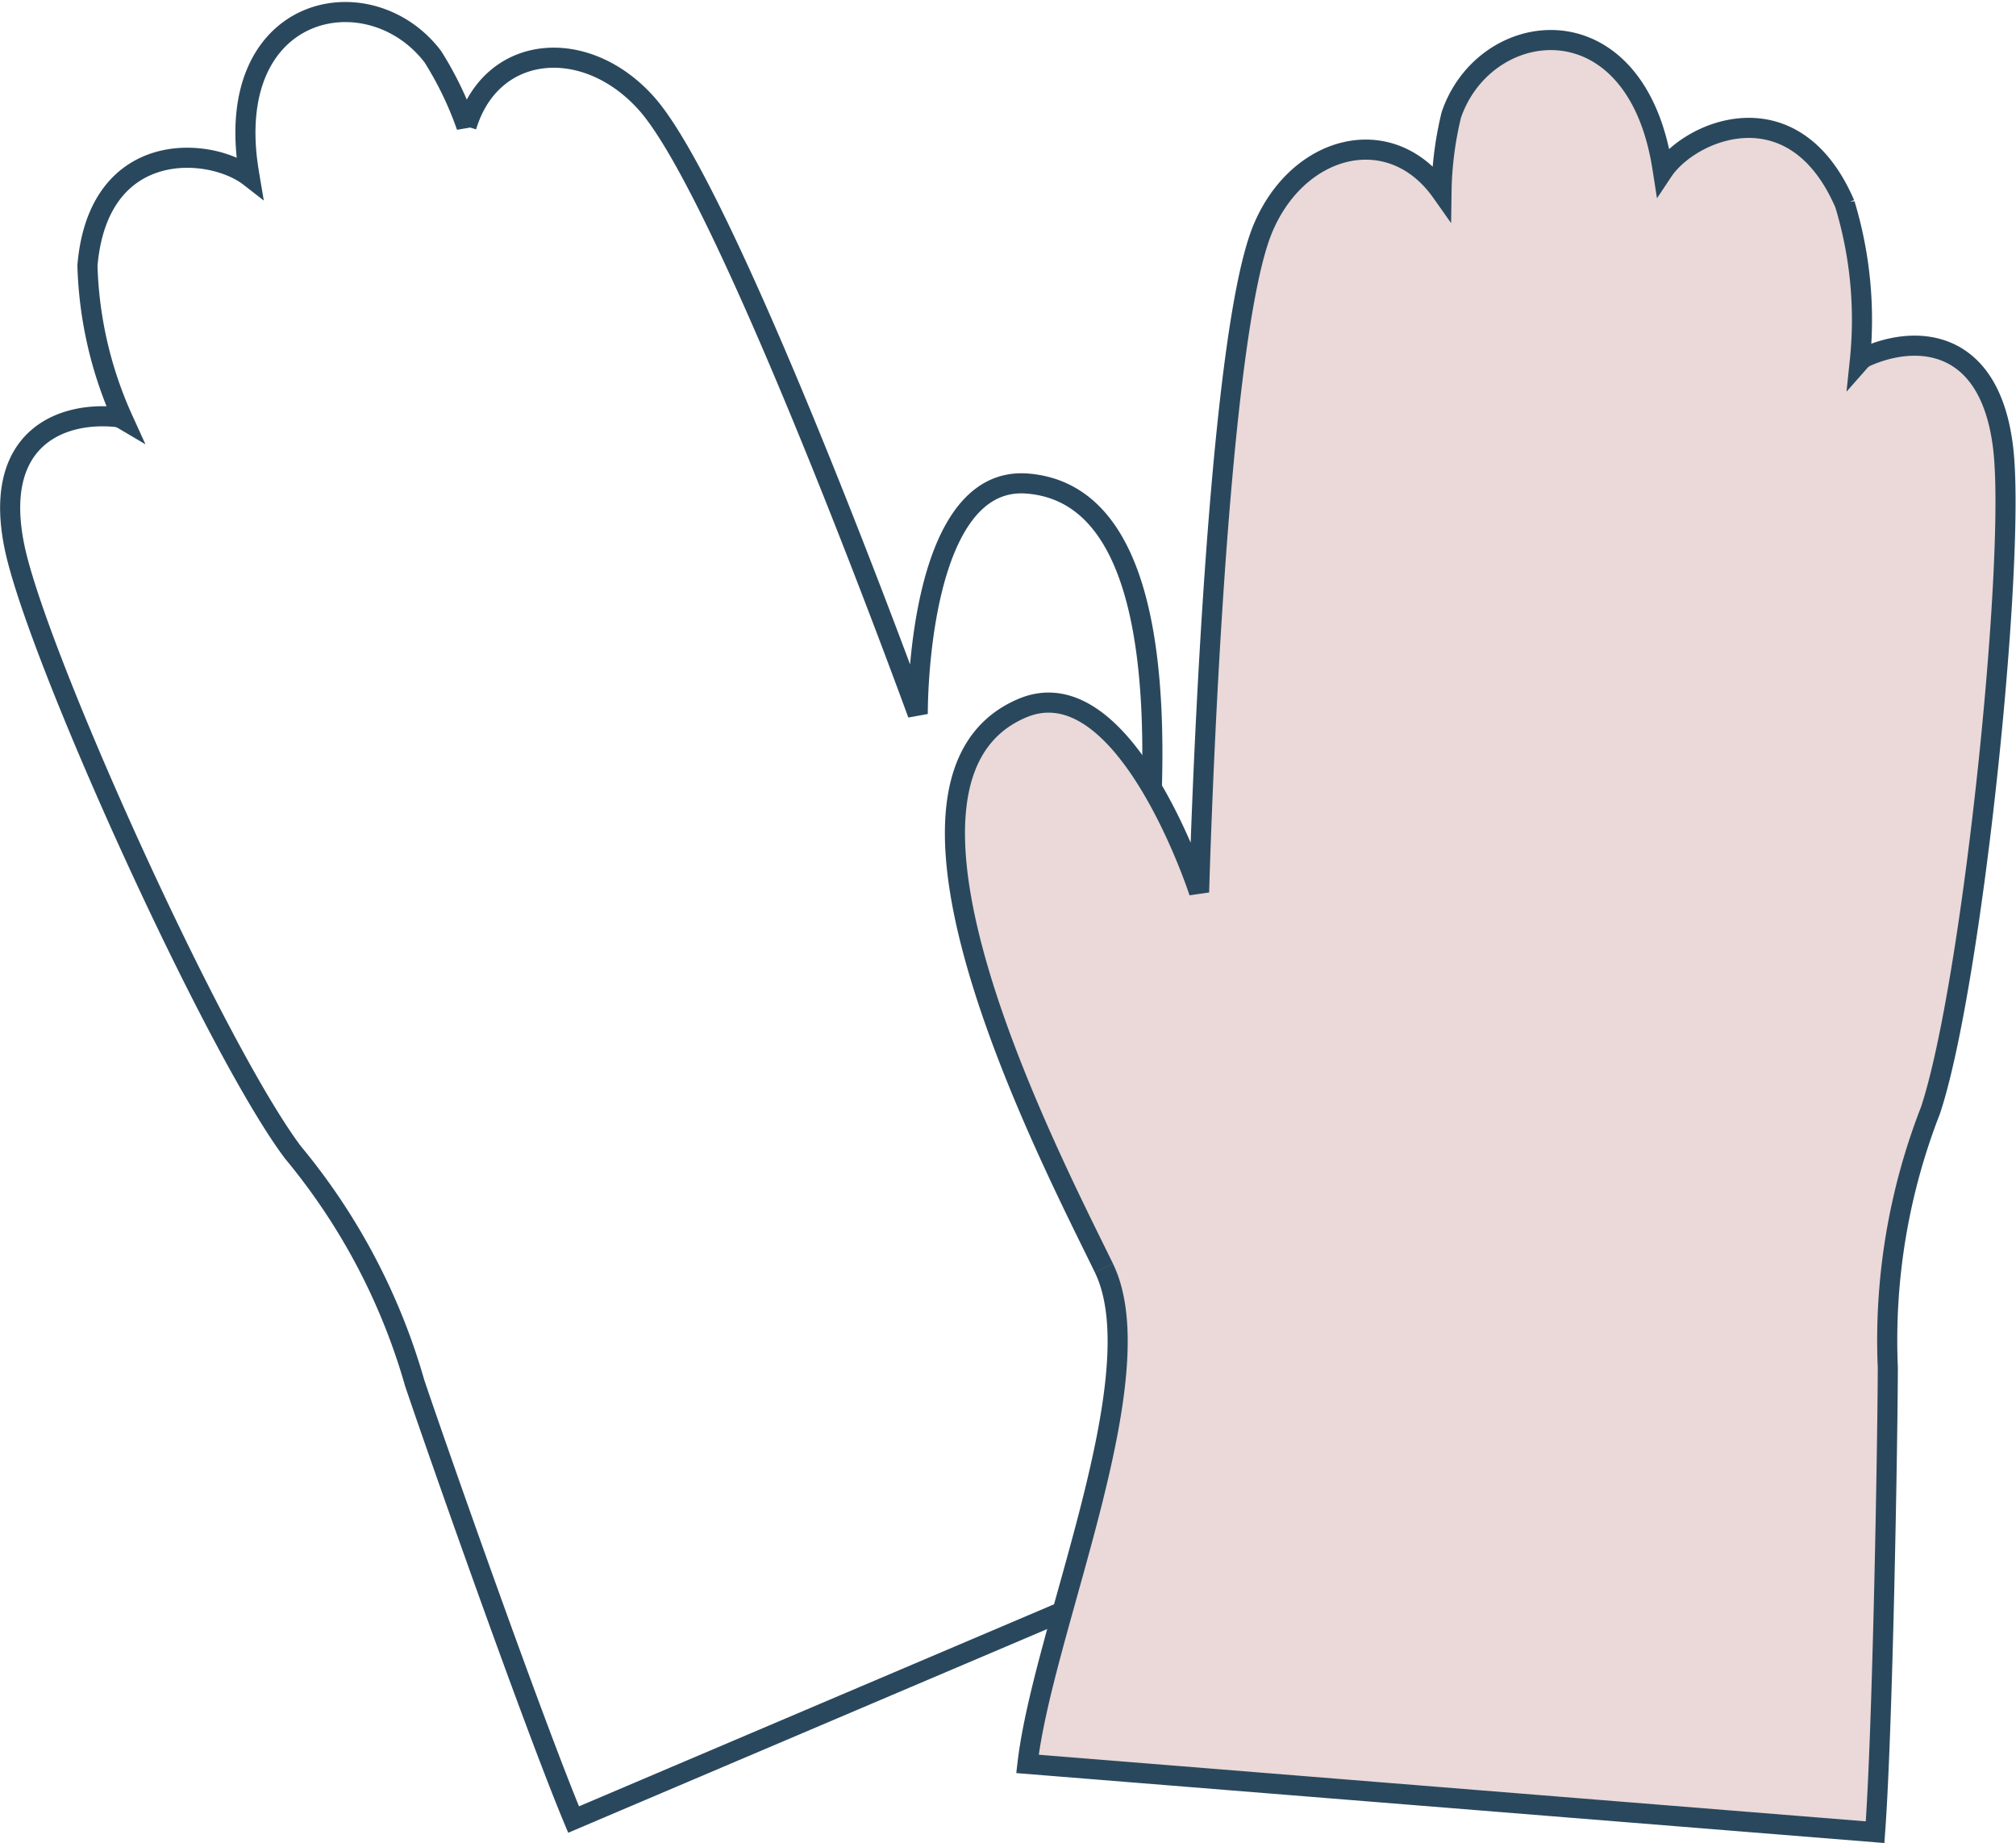
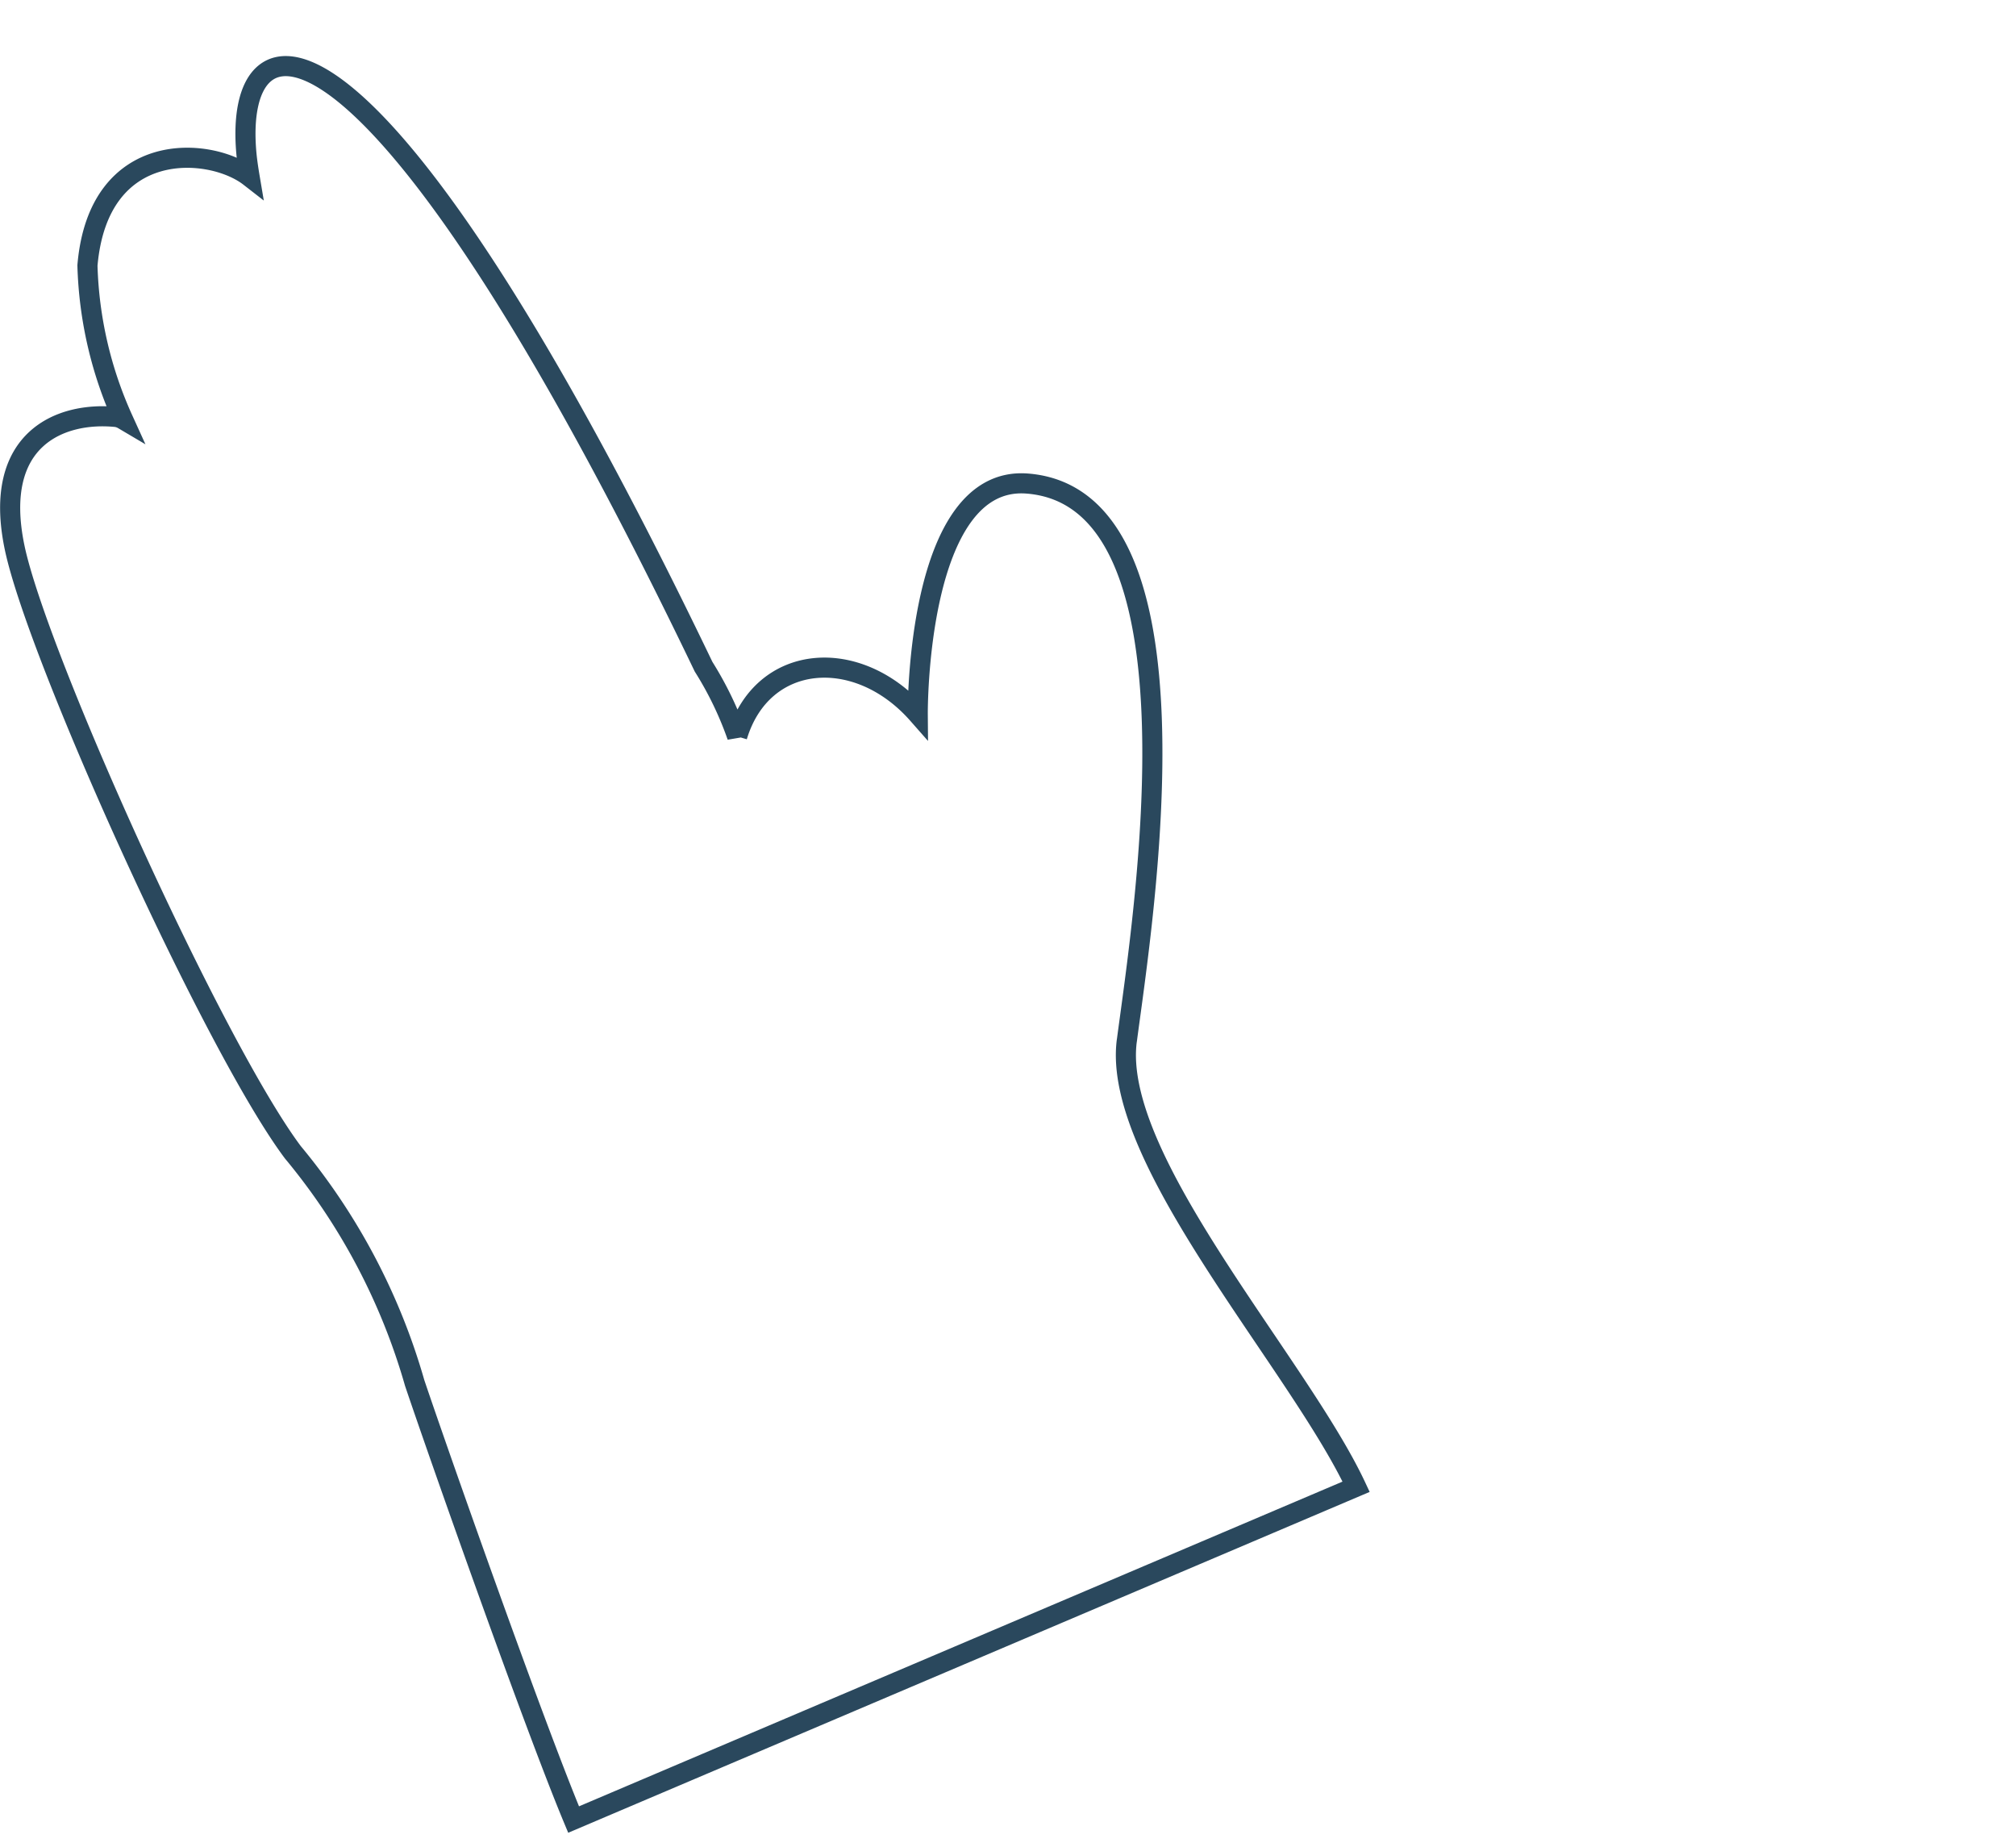
<svg xmlns="http://www.w3.org/2000/svg" width="75.225" height="68.755" viewBox="0 0 75.225 68.755">
  <g id="Groupe_9186" data-name="Groupe 9186" transform="translate(0.379 0.447)">
-     <path id="Tracé_52596" data-name="Tracé 52596" d="M41.669,38.37c.607-4.593,3.117-20.233-3.713-20.777-4.164-.331-4.09,8.6-4.09,8.6s-6.99-19.221-10.1-22.754c-2.254-2.559-5.8-2.286-6.738.832a12.8,12.8,0,0,0-1.254-2.6C13.5-1.324,8.245-.4,8.823,5.357c.024.234.063.5.112.791C7.489,5.023,3.295,4.676,2.884,9.457A14.884,14.884,0,0,0,4.214,15.2a.71.71,0,0,0-.257-.091C1.9,14.9-.681,15.9.165,19.971s7.42,18.61,10.383,22.569a23.6,23.6,0,0,1,4.546,8.606c.944,2.8,4.459,12.766,5.93,16.288l29.2-12.416c-2.153-4.6-9.145-12.22-8.556-16.649" transform="translate(0)" fill="none" stroke="#2a485d" stroke-width="0.75" />
-     <path id="Tracé_52597" data-name="Tracé 52597" d="M55.185,47.32c-2.029-4.161-9.357-18.209-3.048-20.883,3.845-1.631,6.6,6.865,6.6,6.865s.552-20.446,2.389-24.781c1.328-3.139,4.777-4,6.656-1.339a12.887,12.887,0,0,1,.365-2.873C69.354.755,74.633-.028,75.9,5.619c.053.227.1.494.145.784,1.016-1.527,4.886-3.181,6.788,1.226A14.889,14.889,0,0,1,83.39,13.5a.75.75,0,0,1,.216-.169c1.886-.849,4.65-.716,5.135,3.415s-1.154,20-2.713,24.694a23.6,23.6,0,0,0-1.592,9.6c-.01,2.952-.194,13.521-.475,17.329L52.333,65.822c.586-5.045,4.808-14.486,2.852-18.5" transform="translate(-14.373 -0.464)" fill="#ead9d8" stroke="#2a485d" stroke-width="0.75" />
+     <path id="Tracé_52596" data-name="Tracé 52596" d="M41.669,38.37c.607-4.593,3.117-20.233-3.713-20.777-4.164-.331-4.09,8.6-4.09,8.6c-2.254-2.559-5.8-2.286-6.738.832a12.8,12.8,0,0,0-1.254-2.6C13.5-1.324,8.245-.4,8.823,5.357c.024.234.063.5.112.791C7.489,5.023,3.295,4.676,2.884,9.457A14.884,14.884,0,0,0,4.214,15.2a.71.71,0,0,0-.257-.091C1.9,14.9-.681,15.9.165,19.971s7.42,18.61,10.383,22.569a23.6,23.6,0,0,1,4.546,8.606c.944,2.8,4.459,12.766,5.93,16.288l29.2-12.416c-2.153-4.6-9.145-12.22-8.556-16.649" transform="translate(0)" fill="none" stroke="#2a485d" stroke-width="0.75" />
  </g>
</svg>